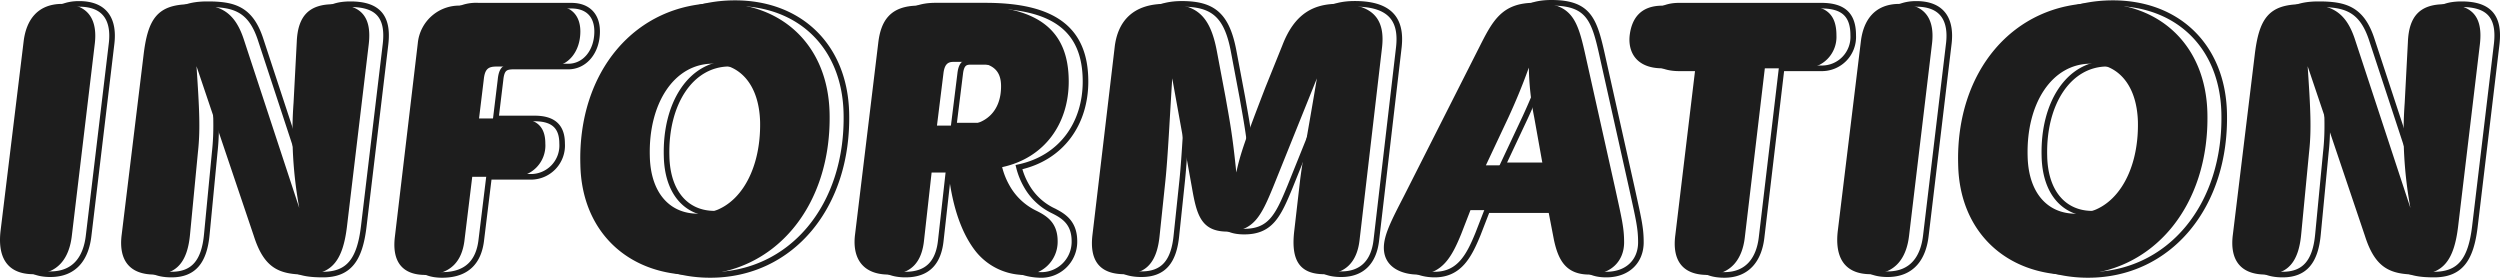
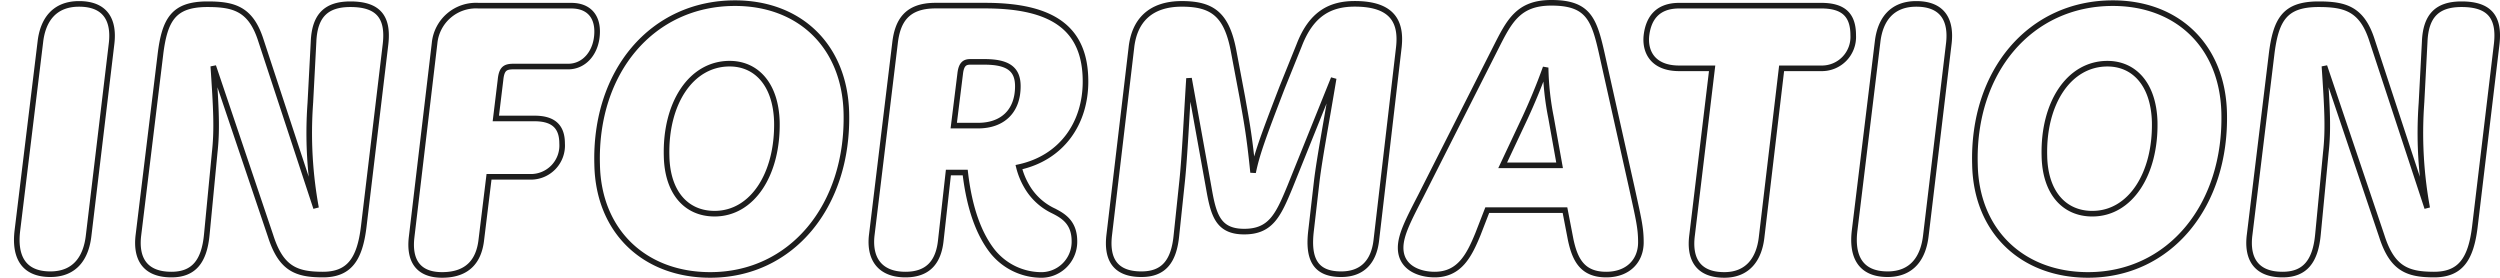
<svg xmlns="http://www.w3.org/2000/svg" width="446.847" height="49.648" viewBox="0 0 446.847 49.648">
  <g transform="translate(-3469.777 245.192) rotate(-90)">
    <path d="M9.28.32c4.352,0,6.4-2.88,6.848-6.976l4.1-34.3c.448-3.9-.9-7.04-5.824-7.04-4.416,0-6.464,2.88-6.912,6.784l-4.1,33.66C2.816-2.944,4.352.32,9.28.32ZM30.912.384c3.968,0,5.888-2.3,6.336-7.232L38.656-21.5c.448-4.032.256-7.744-.256-15.36L48.64-6.528C50.5-.7,53.184.384,57.984.384c4.736,0,6.592-2.752,7.3-8.512l3.9-32.64c.576-4.928-1.344-7.168-6.272-7.168-4.288,0-6.4,1.984-6.592,6.72l-.576,10.944A74.043,74.043,0,0,0,56.768-11.52L46.912-41.472c-1.792-5.632-4.8-6.464-9.536-6.464-6.016,0-7.68,2.624-8.448,9.152L25.024-6.72C24.512-2.688,25.984.384,30.912.384ZM79.3.448c4.736,0,6.528-2.688,6.976-6.016l1.408-11.52h7.3a5.6,5.6,0,0,0,4.2-1.7,5.6,5.6,0,0,0,1.565-4.249c0-2.944-1.472-4.48-4.928-4.48H88.9l.832-6.848c.192-1.984.768-2.432,2.3-2.432h9.792c3.008,0,5.184-2.688,5.184-6.272,0-2.88-1.664-4.608-4.608-4.608H85.824a7.436,7.436,0,0,0-7.872,6.72l-4.1,34.624C73.344-2.048,75.072.448,79.3.448Zm47.936,0C141.76.448,152-11.9,151.552-28.608c-.32-11.84-8.32-19.52-19.9-19.52-14.784,0-25.152,12.224-24.64,28.928C107.264-7.3,115.52.448,127.232.448ZM128-10.5c-5.056,0-8.448-3.776-8.576-10.3-.256-9.408,4.352-16.512,11.264-16.512,4.8,0,8.256,3.712,8.448,10.368C139.328-17.6,134.784-10.5,128-10.5ZM162.112.384c4.1,0,5.952-2.3,6.336-6.208l1.344-12.032H172.8c.768,6.656,2.56,11.136,4.864,14.08A11.225,11.225,0,0,0,186.112.448a5.929,5.929,0,0,0,4.336-1.6,5.929,5.929,0,0,0,1.872-4.226c.064-3.456-1.856-4.672-3.776-5.632a10.867,10.867,0,0,1-4.8-4.48,12.937,12.937,0,0,1-1.344-3.328c7.68-1.664,11.9-7.872,11.9-15.3,0-9.472-5.824-13.568-17.92-13.568h-8.9c-5.184,0-6.784,2.816-7.232,6.72L156.1-6.72C155.584-2.432,157.568.384,162.112.384ZM175.1-26.24h-4.352l1.152-9.28c.192-1.728.832-2.112,1.792-2.112h2.56c4.352,0,5.952,1.408,5.952,4.352C182.208-28.8,179.456-26.24,175.1-26.24ZM204.288.32c3.9,0,5.824-2.176,6.272-7.04l1.024-9.728c.448-4.352.768-11.2,1.216-18.24l3.52,19.52c.832,4.8,1.6,7.872,6.336,7.872s6.08-2.88,8.192-8l7.808-19.392c-1.408,8.448-2.5,14.144-3.008,18.24l-1.024,8.9c-.64,5.18.768,7.868,5.376,7.868,3.776,0,5.824-2.24,6.272-6.016L250.3-40.2c.512-4.48-1.024-7.808-7.872-7.808-4.352,0-7.744,1.728-9.92,7.36l-3.072,7.616c-3.52,9.152-4.48,11.84-5.184,15.168-.7-6.976-1.216-9.408-1.92-13.44L220.8-39.424C219.584-46.016,217.088-48,211.52-48c-5.7,0-8.512,3.072-9.024,7.872L198.528-6.592C198.08-2.56,199.424.32,204.288.32ZM256.7.384c4.416,0,6.144-3.328,7.744-7.232l1.664-4.288H280l1.024,5.312c.768,3.584,2.112,6.208,6.336,6.208,3.968,0,6.208-2.5,6.208-5.76,0-2.56-.384-4.1-1.6-9.664l-5.12-22.912c-1.536-6.976-2.3-10.24-9.28-10.24-5.952,0-7.552,3.328-9.984,8.128L254.208-13.632c-2.176,4.224-3.584,6.912-3.584,9.216C250.624-.832,253.952.384,256.7.384Zm12.16-19.52,4.032-8.576c1.152-2.5,2.432-5.5,3.648-8.9a49.536,49.536,0,0,0,.96,8.9l1.536,8.576ZM308.48.448c4.224,0,6.208-2.88,6.656-6.656L318.72-36.48h7.1a5.61,5.61,0,0,0,4.128-1.707,5.61,5.61,0,0,0,1.572-4.181c0-3.456-1.536-5.312-5.7-5.312h-25.4c-4.032,0-5.44,2.432-5.824,5.056-.448,3.072,1.024,6.144,5.824,6.144H306.3L302.72-6.656C302.208-2.752,303.488.448,308.48.448ZM337.664.32c4.352,0,6.4-2.88,6.848-6.976l4.1-34.3c.448-3.9-.9-7.04-5.824-7.04-4.416,0-6.464,2.88-6.912,6.784l-4.1,33.664C331.2-2.944,332.736.32,337.664.32ZM373.5.448c14.528,0,24.768-12.352,24.32-29.056-.32-11.84-8.32-19.52-19.9-19.52-14.784,0-25.152,12.224-24.64,28.928C353.536-7.3,361.792.448,373.5.448Zm.768-10.944c-5.056,0-8.448-3.776-8.576-10.3-.256-9.408,4.352-16.512,11.264-16.512,4.8,0,8.256,3.712,8.448,10.368.2,9.34-4.348,16.44-11.132,16.44ZM408.256.384c3.968,0,5.888-2.3,6.336-7.232L416-21.5c.448-4.032.256-7.744-.256-15.36l10.24,30.336C427.84-.7,430.528.384,435.328.384c4.736,0,6.592-2.752,7.3-8.512l3.9-32.64c.576-4.928-1.344-7.168-6.272-7.168-4.288,0-6.4,1.984-6.592,6.72l-.576,10.944a74.043,74.043,0,0,0,1.024,18.752l-9.856-29.952c-1.792-5.632-4.8-6.464-9.536-6.464-6.016,0-7.68,2.624-8.448,9.152l-3.9,32.064C401.856-2.688,403.328.384,408.256.384Z" transform="translate(196.5 3469.5) rotate(90)" fill="none" stroke="#1d1d1d" stroke-width="1" />
-     <path d="M9.28.32c4.352,0,6.4-2.88,6.848-6.976l4.1-34.3c.448-3.9-.9-7.04-5.824-7.04-4.416,0-6.464,2.88-6.912,6.784l-4.1,33.66C2.816-2.944,4.352.32,9.28.32ZM30.912.384c3.968,0,5.888-2.3,6.336-7.232L38.656-21.5c.448-4.032.256-7.744-.256-15.36L48.64-6.528C50.5-.7,53.184.384,57.984.384c4.736,0,6.592-2.752,7.3-8.512l3.9-32.64c.576-4.928-1.344-7.168-6.272-7.168-4.288,0-6.4,1.984-6.592,6.72l-.576,10.944A74.043,74.043,0,0,0,56.768-11.52L46.912-41.472c-1.792-5.632-4.8-6.464-9.536-6.464-6.016,0-7.68,2.624-8.448,9.152L25.024-6.72C24.512-2.688,25.984.384,30.912.384ZM79.3.448c4.736,0,6.528-2.688,6.976-6.016l1.408-11.52h7.3a5.6,5.6,0,0,0,4.2-1.7,5.6,5.6,0,0,0,1.565-4.249c0-2.944-1.472-4.48-4.928-4.48H88.9l.832-6.848c.192-1.984.768-2.432,2.3-2.432h9.792c3.008,0,5.184-2.688,5.184-6.272,0-2.88-1.664-4.608-4.608-4.608H85.824a7.436,7.436,0,0,0-7.872,6.72l-4.1,34.624C73.344-2.048,75.072.448,79.3.448Zm47.936,0C141.76.448,152-11.9,151.552-28.608c-.32-11.84-8.32-19.52-19.9-19.52-14.784,0-25.152,12.224-24.64,28.928C107.264-7.3,115.52.448,127.232.448ZM128-10.5c-5.056,0-8.448-3.776-8.576-10.3-.256-9.408,4.352-16.512,11.264-16.512,4.8,0,8.256,3.712,8.448,10.368C139.328-17.6,134.784-10.5,128-10.5ZM162.112.384c4.1,0,5.952-2.3,6.336-6.208l1.344-12.032H172.8c.768,6.656,2.56,11.136,4.864,14.08A11.225,11.225,0,0,0,186.112.448a5.929,5.929,0,0,0,4.336-1.6,5.929,5.929,0,0,0,1.872-4.226c.064-3.456-1.856-4.672-3.776-5.632a10.867,10.867,0,0,1-4.8-4.48,12.937,12.937,0,0,1-1.344-3.328c7.68-1.664,11.9-7.872,11.9-15.3,0-9.472-5.824-13.568-17.92-13.568h-8.9c-5.184,0-6.784,2.816-7.232,6.72L156.1-6.72C155.584-2.432,157.568.384,162.112.384ZM175.1-26.24h-4.352l1.152-9.28c.192-1.728.832-2.112,1.792-2.112h2.56c4.352,0,5.952,1.408,5.952,4.352C182.208-28.8,179.456-26.24,175.1-26.24ZM204.288.32c3.9,0,5.824-2.176,6.272-7.04l1.024-9.728c.448-4.352.768-11.2,1.216-18.24l3.52,19.52c.832,4.8,1.6,7.872,6.336,7.872s6.08-2.88,8.192-8l7.808-19.392c-1.408,8.448-2.5,14.144-3.008,18.24l-1.024,8.9c-.64,5.18.768,7.868,5.376,7.868,3.776,0,5.824-2.24,6.272-6.016L250.3-40.2c.512-4.48-1.024-7.808-7.872-7.808-4.352,0-7.744,1.728-9.92,7.36l-3.072,7.616c-3.52,9.152-4.48,11.84-5.184,15.168-.7-6.976-1.216-9.408-1.92-13.44L220.8-39.424C219.584-46.016,217.088-48,211.52-48c-5.7,0-8.512,3.072-9.024,7.872L198.528-6.592C198.08-2.56,199.424.32,204.288.32ZM256.7.384c4.416,0,6.144-3.328,7.744-7.232l1.664-4.288H280l1.024,5.312c.768,3.584,2.112,6.208,6.336,6.208,3.968,0,6.208-2.5,6.208-5.76,0-2.56-.384-4.1-1.6-9.664l-5.12-22.912c-1.536-6.976-2.3-10.24-9.28-10.24-5.952,0-7.552,3.328-9.984,8.128L254.208-13.632c-2.176,4.224-3.584,6.912-3.584,9.216C250.624-.832,253.952.384,256.7.384Zm12.16-19.52,4.032-8.576c1.152-2.5,2.432-5.5,3.648-8.9a49.536,49.536,0,0,0,.96,8.9l1.536,8.576ZM308.48.448c4.224,0,6.208-2.88,6.656-6.656L318.72-36.48h7.1a5.61,5.61,0,0,0,4.128-1.707,5.61,5.61,0,0,0,1.572-4.181c0-3.456-1.536-5.312-5.7-5.312h-25.4c-4.032,0-5.44,2.432-5.824,5.056-.448,3.072,1.024,6.144,5.824,6.144H306.3L302.72-6.656C302.208-2.752,303.488.448,308.48.448ZM337.664.32c4.352,0,6.4-2.88,6.848-6.976l4.1-34.3c.448-3.9-.9-7.04-5.824-7.04-4.416,0-6.464,2.88-6.912,6.784l-4.1,33.664C331.2-2.944,332.736.32,337.664.32ZM373.5.448c14.528,0,24.768-12.352,24.32-29.056-.32-11.84-8.32-19.52-19.9-19.52-14.784,0-25.152,12.224-24.64,28.928C353.536-7.3,361.792.448,373.5.448Zm.768-10.944c-5.056,0-8.448-3.776-8.576-10.3-.256-9.408,4.352-16.512,11.264-16.512,4.8,0,8.256,3.712,8.448,10.368.2,9.34-4.348,16.44-11.132,16.44ZM408.256.384c3.968,0,5.888-2.3,6.336-7.232L416-21.5c.448-4.032.256-7.744-.256-15.36l10.24,30.336C427.84-.7,430.528.384,435.328.384c4.736,0,6.592-2.752,7.3-8.512l3.9-32.64c.576-4.928-1.344-7.168-6.272-7.168-4.288,0-6.4,1.984-6.592,6.72l-.576,10.944a74.043,74.043,0,0,0,1.024,18.752l-9.856-29.952c-1.792-5.632-4.8-6.464-9.536-6.464-6.016,0-7.68,2.624-8.448,9.152l-3.9,32.064C401.856-2.688,403.328.384,408.256.384Z" transform="translate(196.5 3466.5) rotate(90)" fill="#1d1d1d" />
  </g>
</svg>